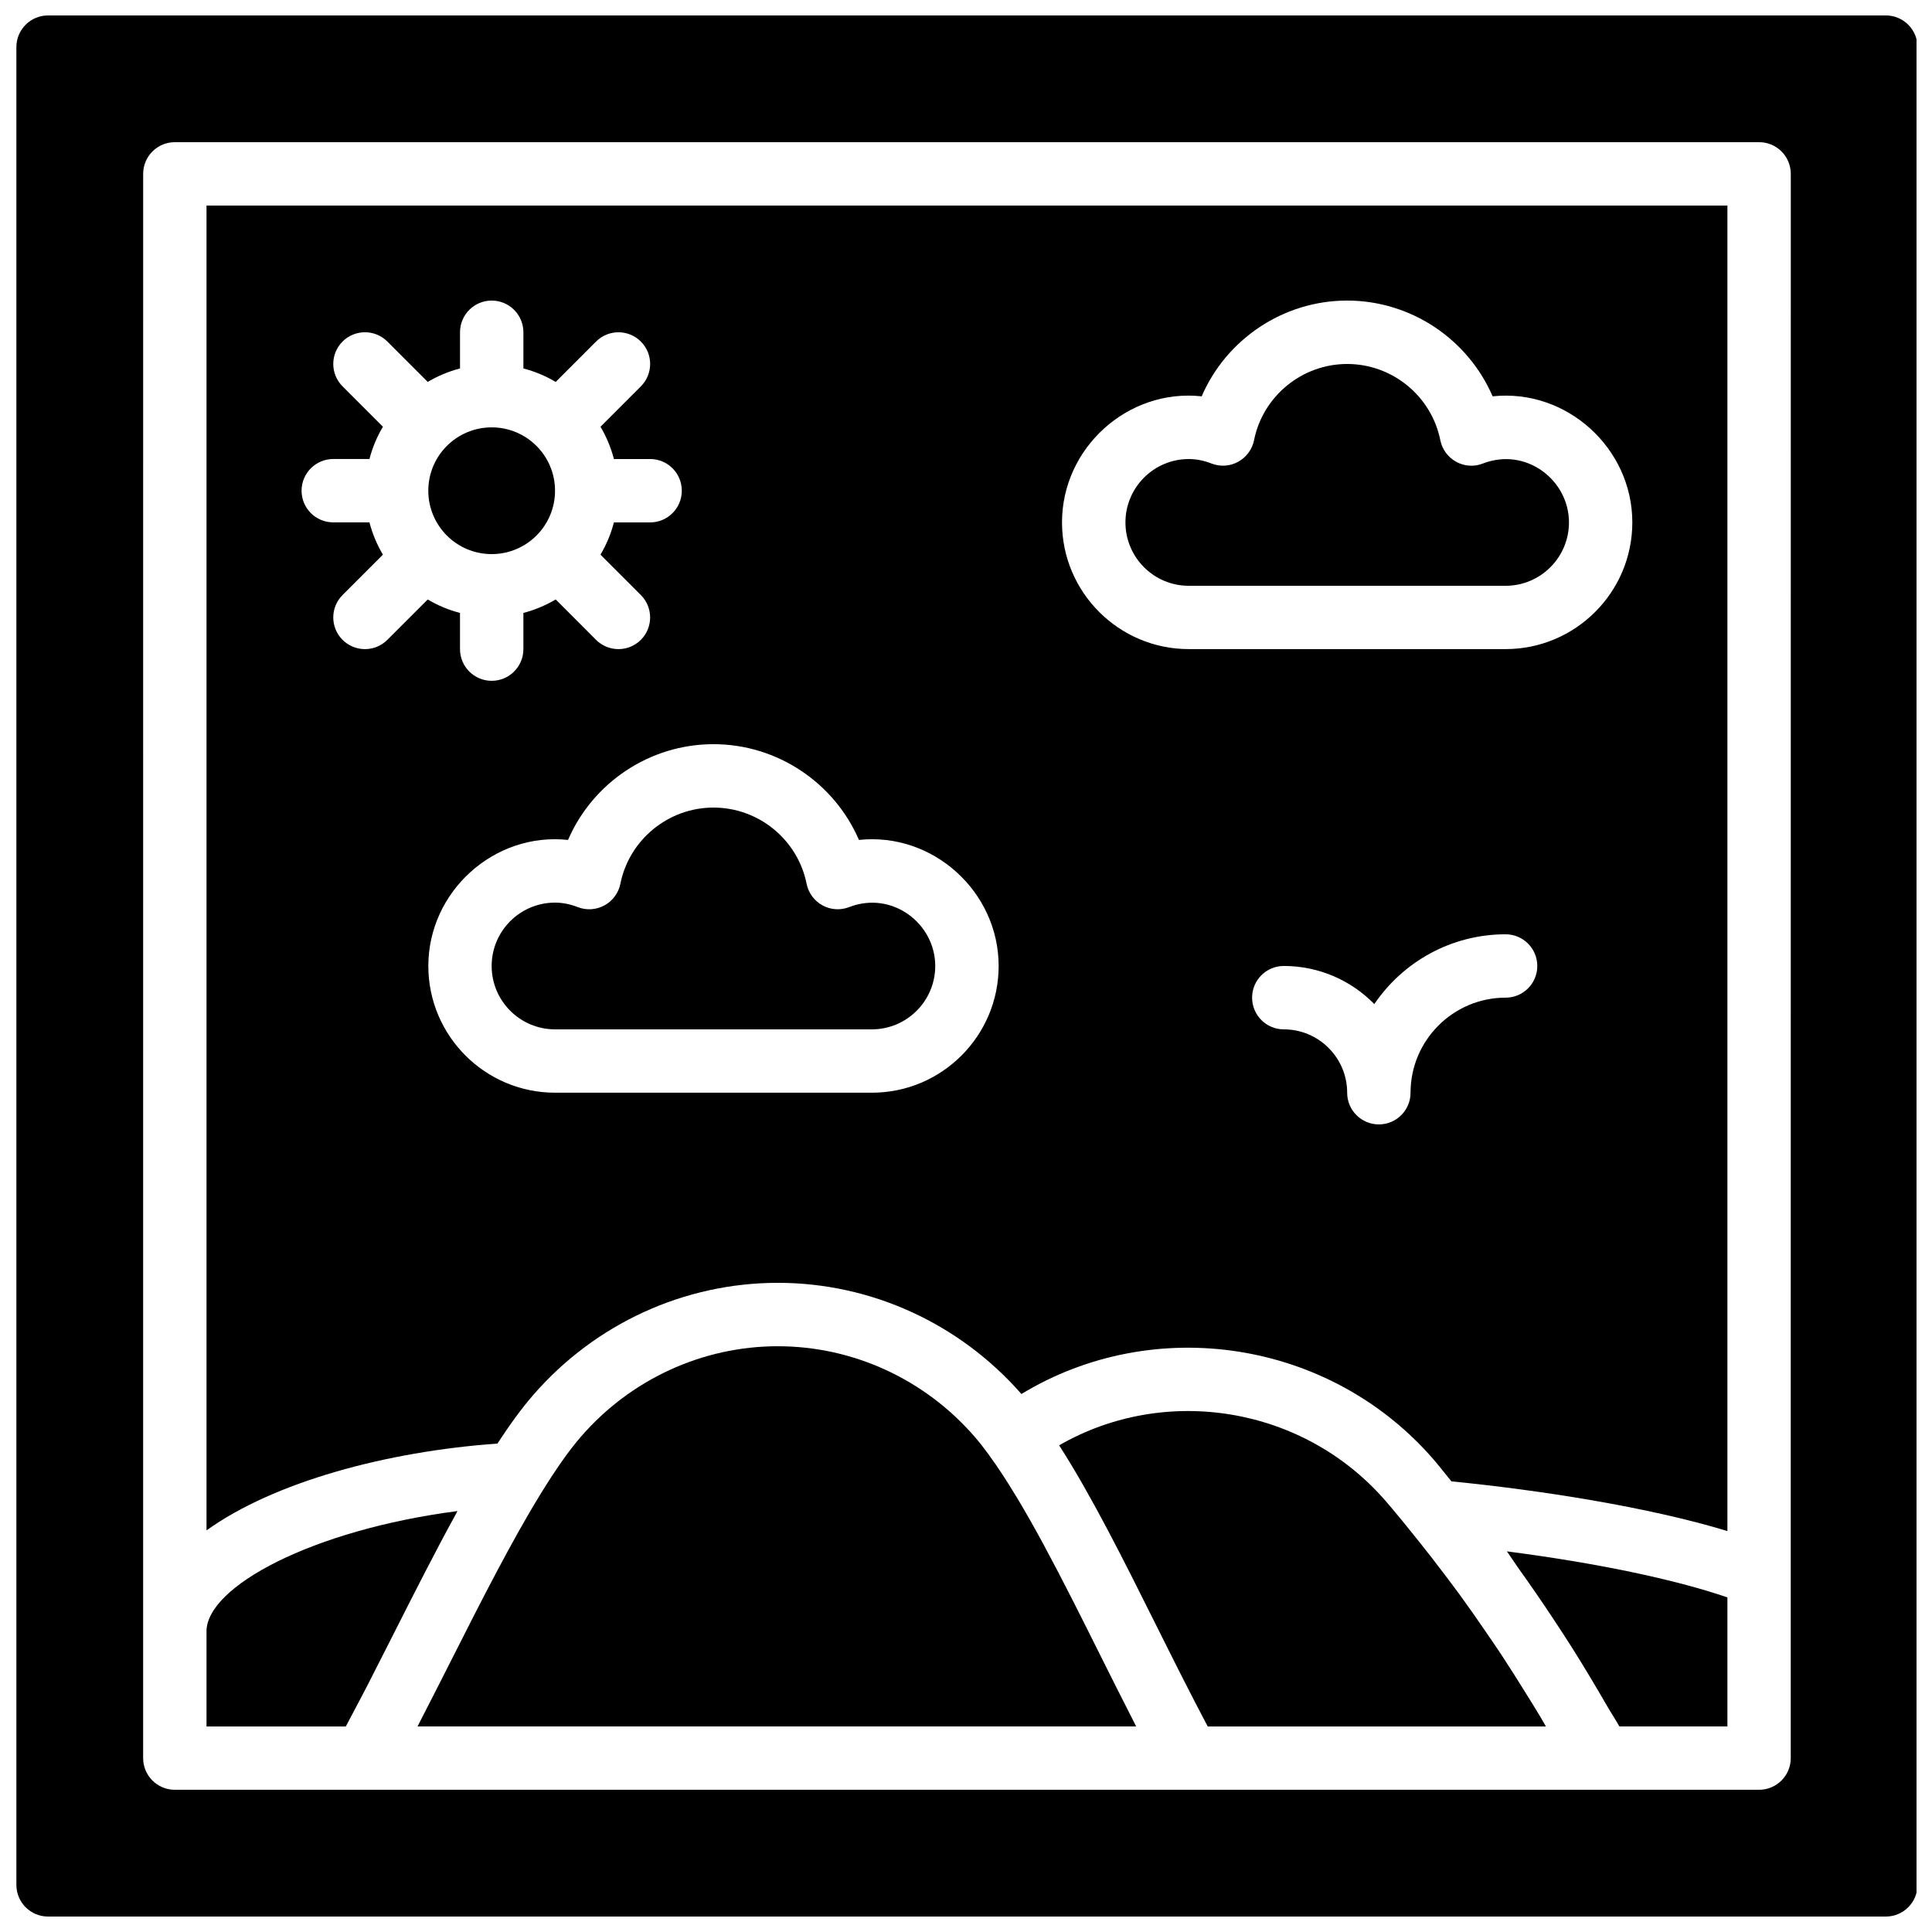
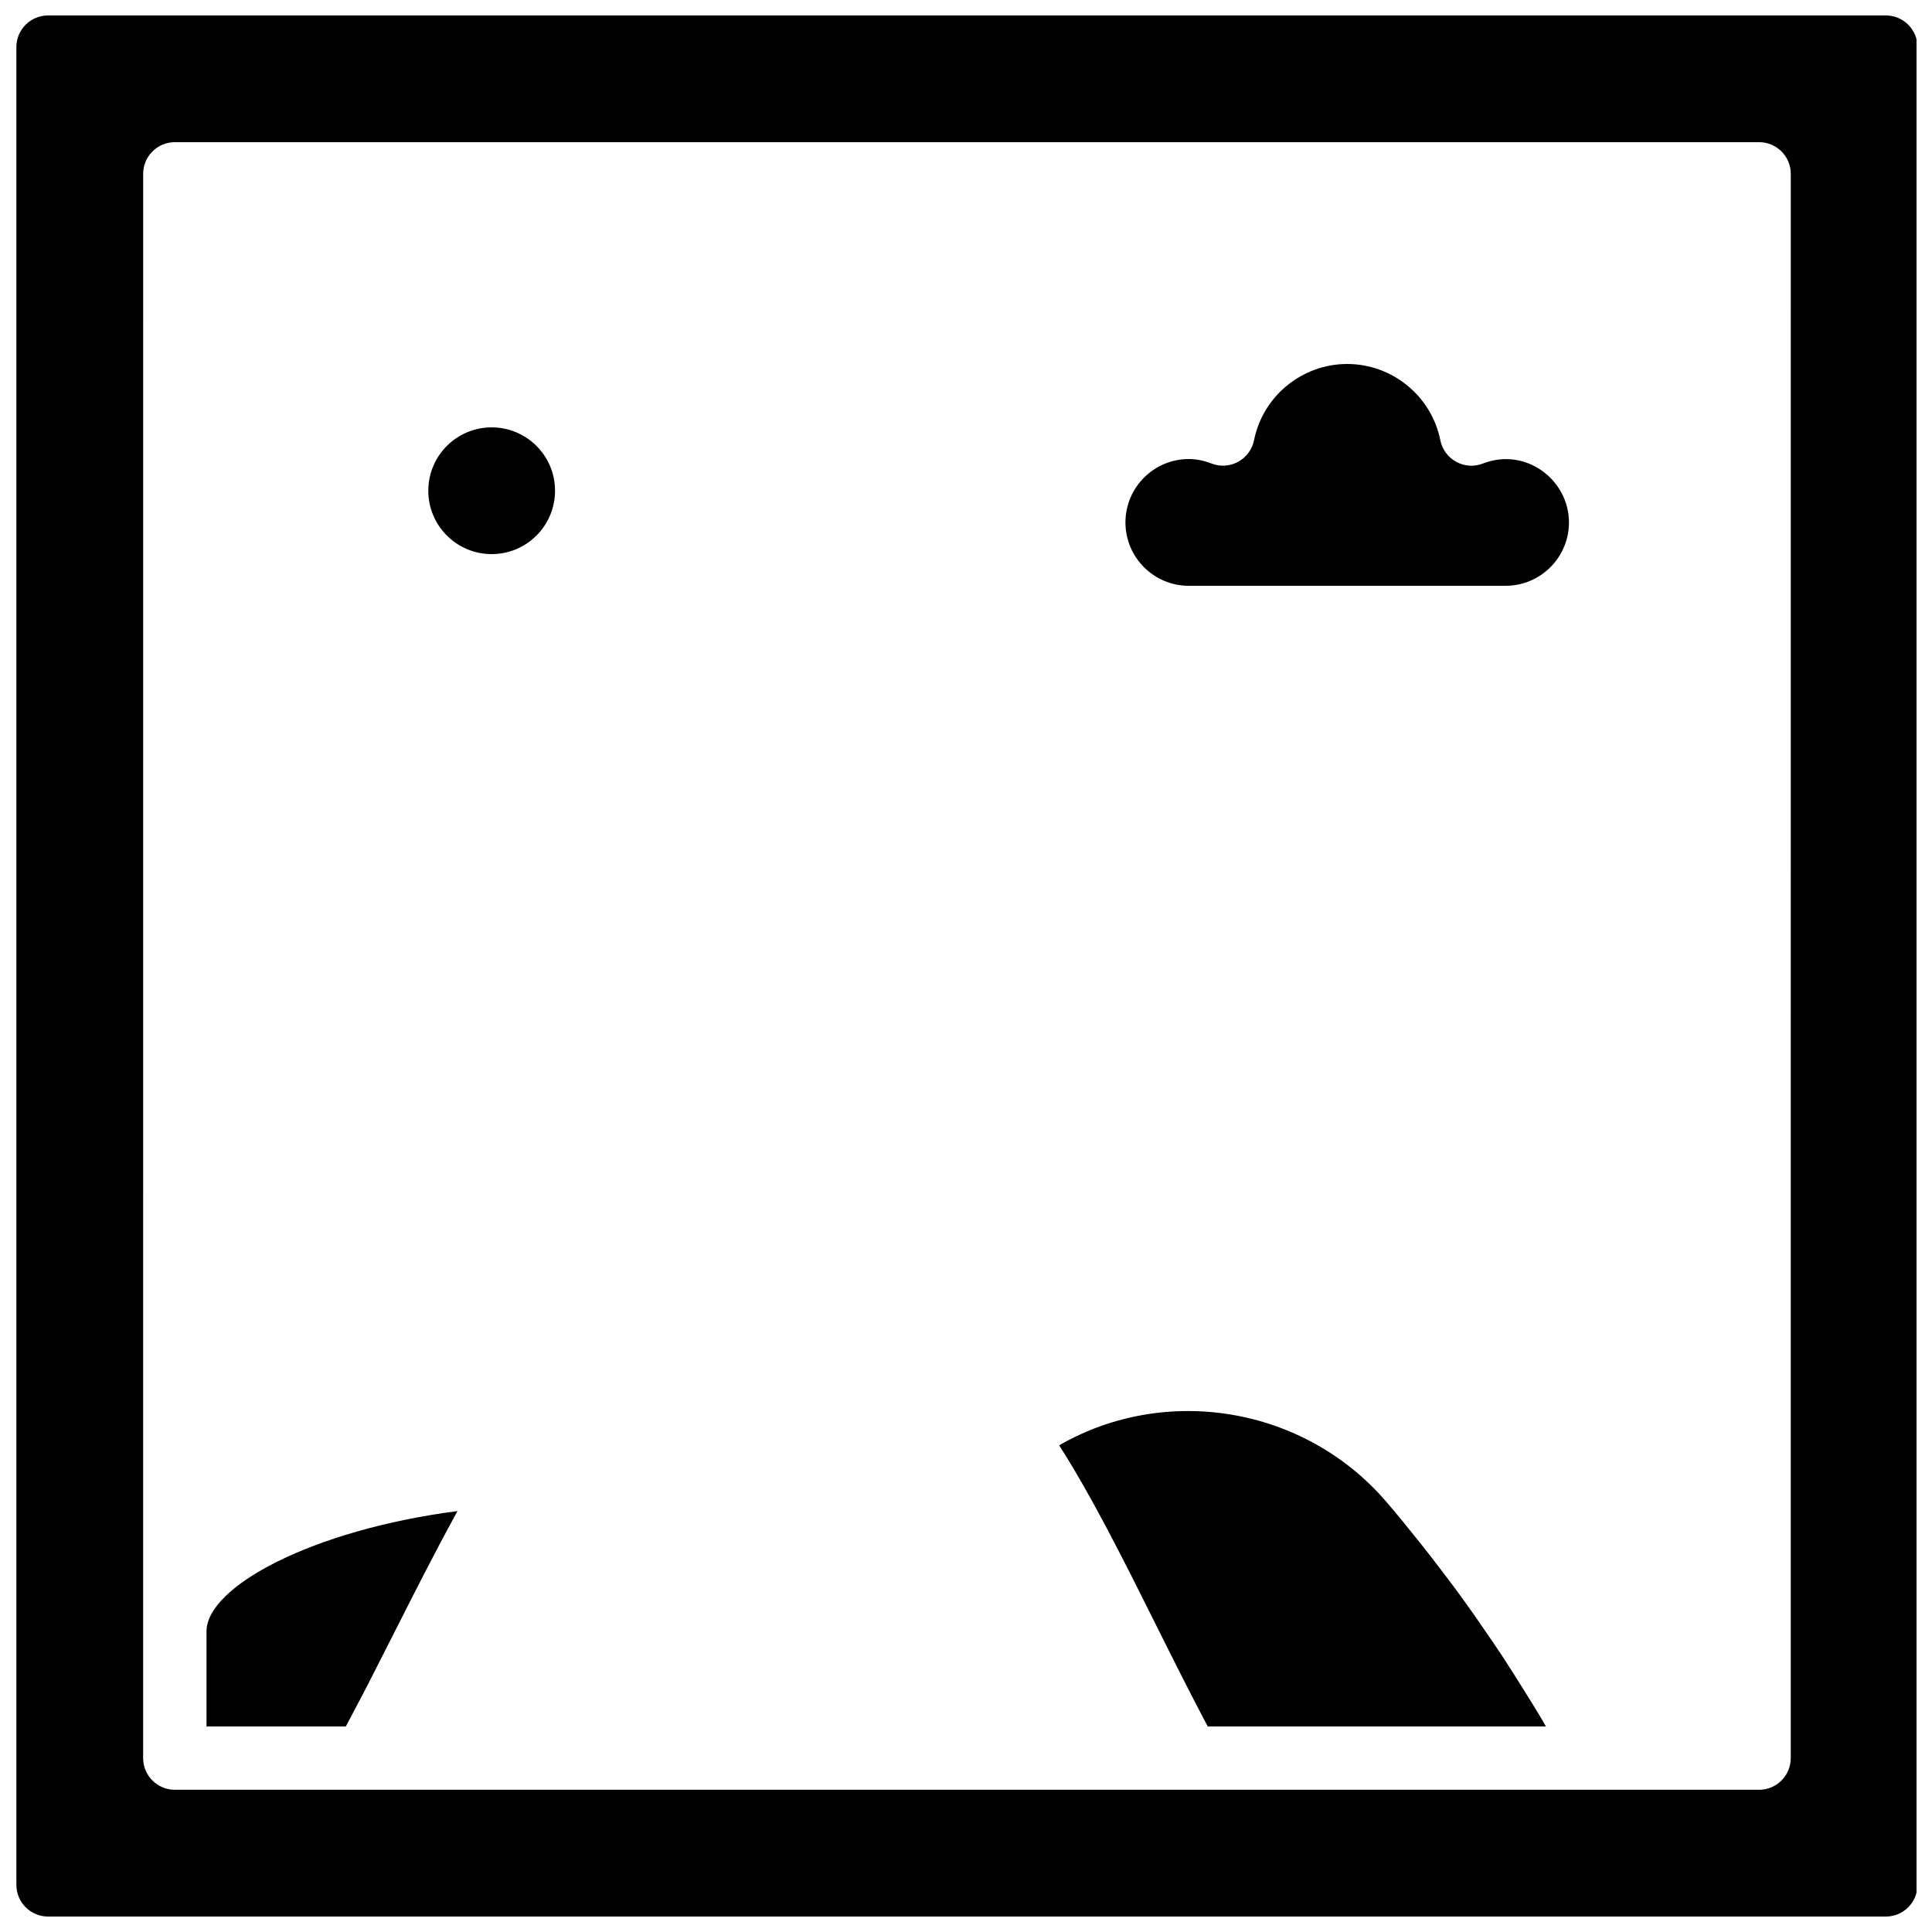
<svg xmlns="http://www.w3.org/2000/svg" width="800px" height="800px" version="1.1" viewBox="144 144 512 512">
  <defs>
    <clipPath id="a">
      <path d="m148.09 148.09h503.81v503.81h-503.81z" />
    </clipPath>
  </defs>
-   <path d="m275.83 526.56c3.164-4.863 6.312-9.219 9.43-12.812 16.398-18.926 40.043-29.785 64.871-29.785 24.68 0 48.164 10.738 64.555 29.465 35.141-21.328 81.691-14.418 109.22 17.34v0.008c1.621 1.871 3.148 3.887 4.734 5.801 23.336 2.301 52.078 6.758 73.137 13.168v-351.27h-403.05v351.09c17.938-12.859 47.727-20.91 77.102-23.004zm267.17-118.17c-13.887 0-25.191 11.301-25.191 25.191 0 4.644-3.762 8.398-8.398 8.398s-8.398-3.754-8.398-8.398c0-9.262-7.531-16.793-16.793-16.793-4.637 0-8.398-3.754-8.398-8.398s3.762-8.398 8.398-8.398c9.387 0 17.895 3.871 23.988 10.102 7.555-11.148 20.336-18.496 34.793-18.496 4.637 0 8.398 3.754 8.398 8.398 0 4.641-3.762 8.395-8.398 8.395zm-80.543-159.36c6.516-15.105 21.59-25.375 38.551-25.375 16.961 0 32.035 10.277 38.551 25.375 19.613-2.09 37.023 13.73 37.023 33.402 0 18.523-15.062 33.586-33.586 33.586h-83.969c-18.523 0-33.586-15.062-33.586-33.586 0.004-19.672 17.367-35.516 37.016-33.402zm-90.828 117.56c19.633-2.09 37.023 13.73 37.023 33.402 0 18.523-15.062 33.586-33.586 33.586h-83.969c-18.523 0-33.586-15.062-33.586-33.586 0-19.672 17.391-35.512 37.023-33.402 6.512-15.109 21.582-25.375 38.543-25.375 16.965 0 32.035 10.277 38.551 25.375zm-139.31-100.95h9.59c0.789-3.047 2-5.91 3.57-8.555l-10.699-10.699c-3.281-3.281-3.281-8.59 0-11.875 3.281-3.281 8.598-3.281 11.875 0l10.699 10.699c2.644-1.562 5.508-2.769 8.555-3.57v-9.586c0-4.644 3.762-8.398 8.398-8.398s8.398 3.754 8.398 8.398v9.59c3.047 0.789 5.91 2 8.566 3.57l10.688-10.699c3.273-3.281 8.59-3.281 11.875 0 3.281 3.281 3.281 8.59 0 11.875l-10.699 10.699c1.562 2.644 2.769 5.508 3.559 8.555h9.59c4.637 0 8.398 3.754 8.398 8.398s-3.762 8.398-8.398 8.398h-9.59c-0.789 3.047-2 5.91-3.559 8.555l10.699 10.699c3.273 3.281 3.273 8.59 0 11.875-1.645 1.629-3.793 2.453-5.941 2.453-2.148 0-4.301-0.824-5.938-2.461l-10.688-10.699c-2.652 1.562-5.508 2.769-8.566 3.57v9.59c0 4.644-3.762 8.398-8.398 8.398s-8.398-3.754-8.398-8.398v-9.59c-3.047-0.789-5.91-2-8.555-3.57l-10.699 10.699c-1.633 1.637-3.785 2.461-5.934 2.461-2.148 0-4.301-0.824-5.938-2.461-3.281-3.281-3.281-8.59 0-11.875l10.699-10.699c-1.57-2.644-2.781-5.508-3.57-8.555h-9.59c-4.637 0-8.398-3.754-8.398-8.398 0.004-4.641 3.766-8.395 8.398-8.395z" />
  <path d="m291.09 274.05c0 9.273-7.516 16.793-16.793 16.793-9.273 0-16.793-7.519-16.793-16.793 0-9.277 7.519-16.793 16.793-16.793 9.277 0 16.793 7.516 16.793 16.793" />
  <path d="m511.21 541.78c-21.816-25.172-58.441-30.949-86.527-14.754 8.508 13.234 17.039 30.277 25.922 48.098 0.637 1.277 1.277 2.562 1.922 3.848 1.16 2.309 2.309 4.617 3.477 6.926 0.555 1.102 1.109 2.207 1.672 3.301 1.941 3.828 3.887 7.59 5.812 11.242 0.191 0.371 0.387 0.723 0.578 1.09h89.621c-0.469-0.797-0.914-1.629-1.395-2.426-1.469-2.461-2.981-4.871-4.492-7.289-1.906-3.055-3.812-6.106-5.777-9.086-1.461-2.215-2.957-4.375-4.449-6.551-2.109-3.074-4.223-6.129-6.398-9.109-1.461-2.008-2.949-3.965-4.434-5.93-2.266-2.996-4.551-5.969-6.887-8.867-2.852-3.555-5.707-7.106-8.645-10.492z" />
  <path d="m459.03 299.24h83.969c9.262 0 16.793-7.531 16.793-16.793 0-11.234-11.379-20.035-22.812-15.609-2.309 0.914-4.894 0.746-7.078-0.461-2.176-1.191-3.711-3.281-4.199-5.711-2.352-11.715-12.73-20.207-24.688-20.207-11.949 0-22.336 8.496-24.68 20.203-0.488 2.426-2.031 4.516-4.199 5.711-2.176 1.199-4.762 1.367-7.078 0.461-2.012-0.781-4.027-1.184-6.008-1.184-9.262 0-16.793 7.531-16.793 16.793-0.004 9.262 7.512 16.797 16.773 16.797z" />
-   <path d="m297.11 384.39c-2.016-0.781-4.039-1.188-6.023-1.188-9.262 0-16.793 7.531-16.793 16.793 0 9.262 7.531 16.793 16.793 16.793h83.969c9.262 0 16.793-7.531 16.793-16.793 0-11.234-11.387-20.02-22.812-15.609-2.309 0.906-4.902 0.738-7.078-0.461-2.176-1.191-3.711-3.281-4.199-5.711-2.344-11.711-12.719-20.199-24.676-20.199-11.949 0-22.336 8.496-24.68 20.203-0.488 2.426-2.031 4.516-4.199 5.711-2.191 1.199-4.785 1.367-7.094 0.461z" />
  <g clip-path="url(#a)">
    <path d="m643.76 148.09h-487.02c-4.637 0-8.398 3.754-8.398 8.398v487.02c0 4.644 3.762 8.398 8.398 8.398h487.02c4.637 0 8.398-3.754 8.398-8.398v-487.02c0-4.644-3.762-8.398-8.398-8.398zm-25.191 413.43v48.391c0 4.644-3.762 8.398-8.398 8.398h-419.84c-4.637 0-8.398-3.754-8.398-8.398v-33.586l0.008-386.25c0-4.644 3.762-8.398 8.398-8.398h419.84c4.637 0 8.398 3.754 8.398 8.398z" />
  </g>
-   <path d="m546.2 559.31c3.301 4.594 6.516 9.27 9.672 14.055 1.664 2.519 3.316 5.039 4.938 7.609 3.113 4.945 6.129 10.016 9.094 15.148 1.059 1.828 2.211 3.551 3.242 5.398h28.633v-34.184c-13.879-4.793-34.863-9.16-58.449-12.207 0.992 1.34 1.891 2.809 2.871 4.18z" />
-   <path d="m435.61 582.7c-4.894-9.809-9.875-19.781-14.805-28.918-0.059-0.117-0.125-0.234-0.184-0.352-1.16-2.141-2.309-4.242-3.469-6.273-0.125-0.227-0.262-0.453-0.387-0.68-1.133-1.988-2.258-3.93-3.375-5.777-0.082-0.145-0.176-0.277-0.262-0.418-2.359-3.906-4.695-7.488-6.977-10.605-0.023-0.035-0.023-0.074-0.051-0.102-1.285-1.754-2.551-3.375-3.812-4.82v-0.008c-13.199-15.242-32.219-23.98-52.168-23.98-19.949 0-38.969 8.742-52.18 23.98-3.367 3.887-6.894 9.035-10.496 14.871-7.766 12.578-15.996 28.801-23.949 44.547-2.762 5.457-5.508 10.867-8.238 16.164-0.203 0.395-0.402 0.805-0.605 1.191h190.44c-0.285-0.547-0.555-1.125-0.84-1.672-2.902-5.676-5.797-11.445-8.645-17.148z" />
  <path d="m239.57 594.1c0.672-1.293 1.336-2.543 2.008-3.856 2.316-4.527 4.652-9.117 6.984-13.746 5.356-10.598 10.789-21.305 16.215-31.195 0.152-0.277 0.301-0.578 0.453-0.855-38.473 4.996-66.504 20.008-66.504 31.891v25.191h36.922c1.301-2.449 2.602-4.898 3.922-7.43z" />
</svg>